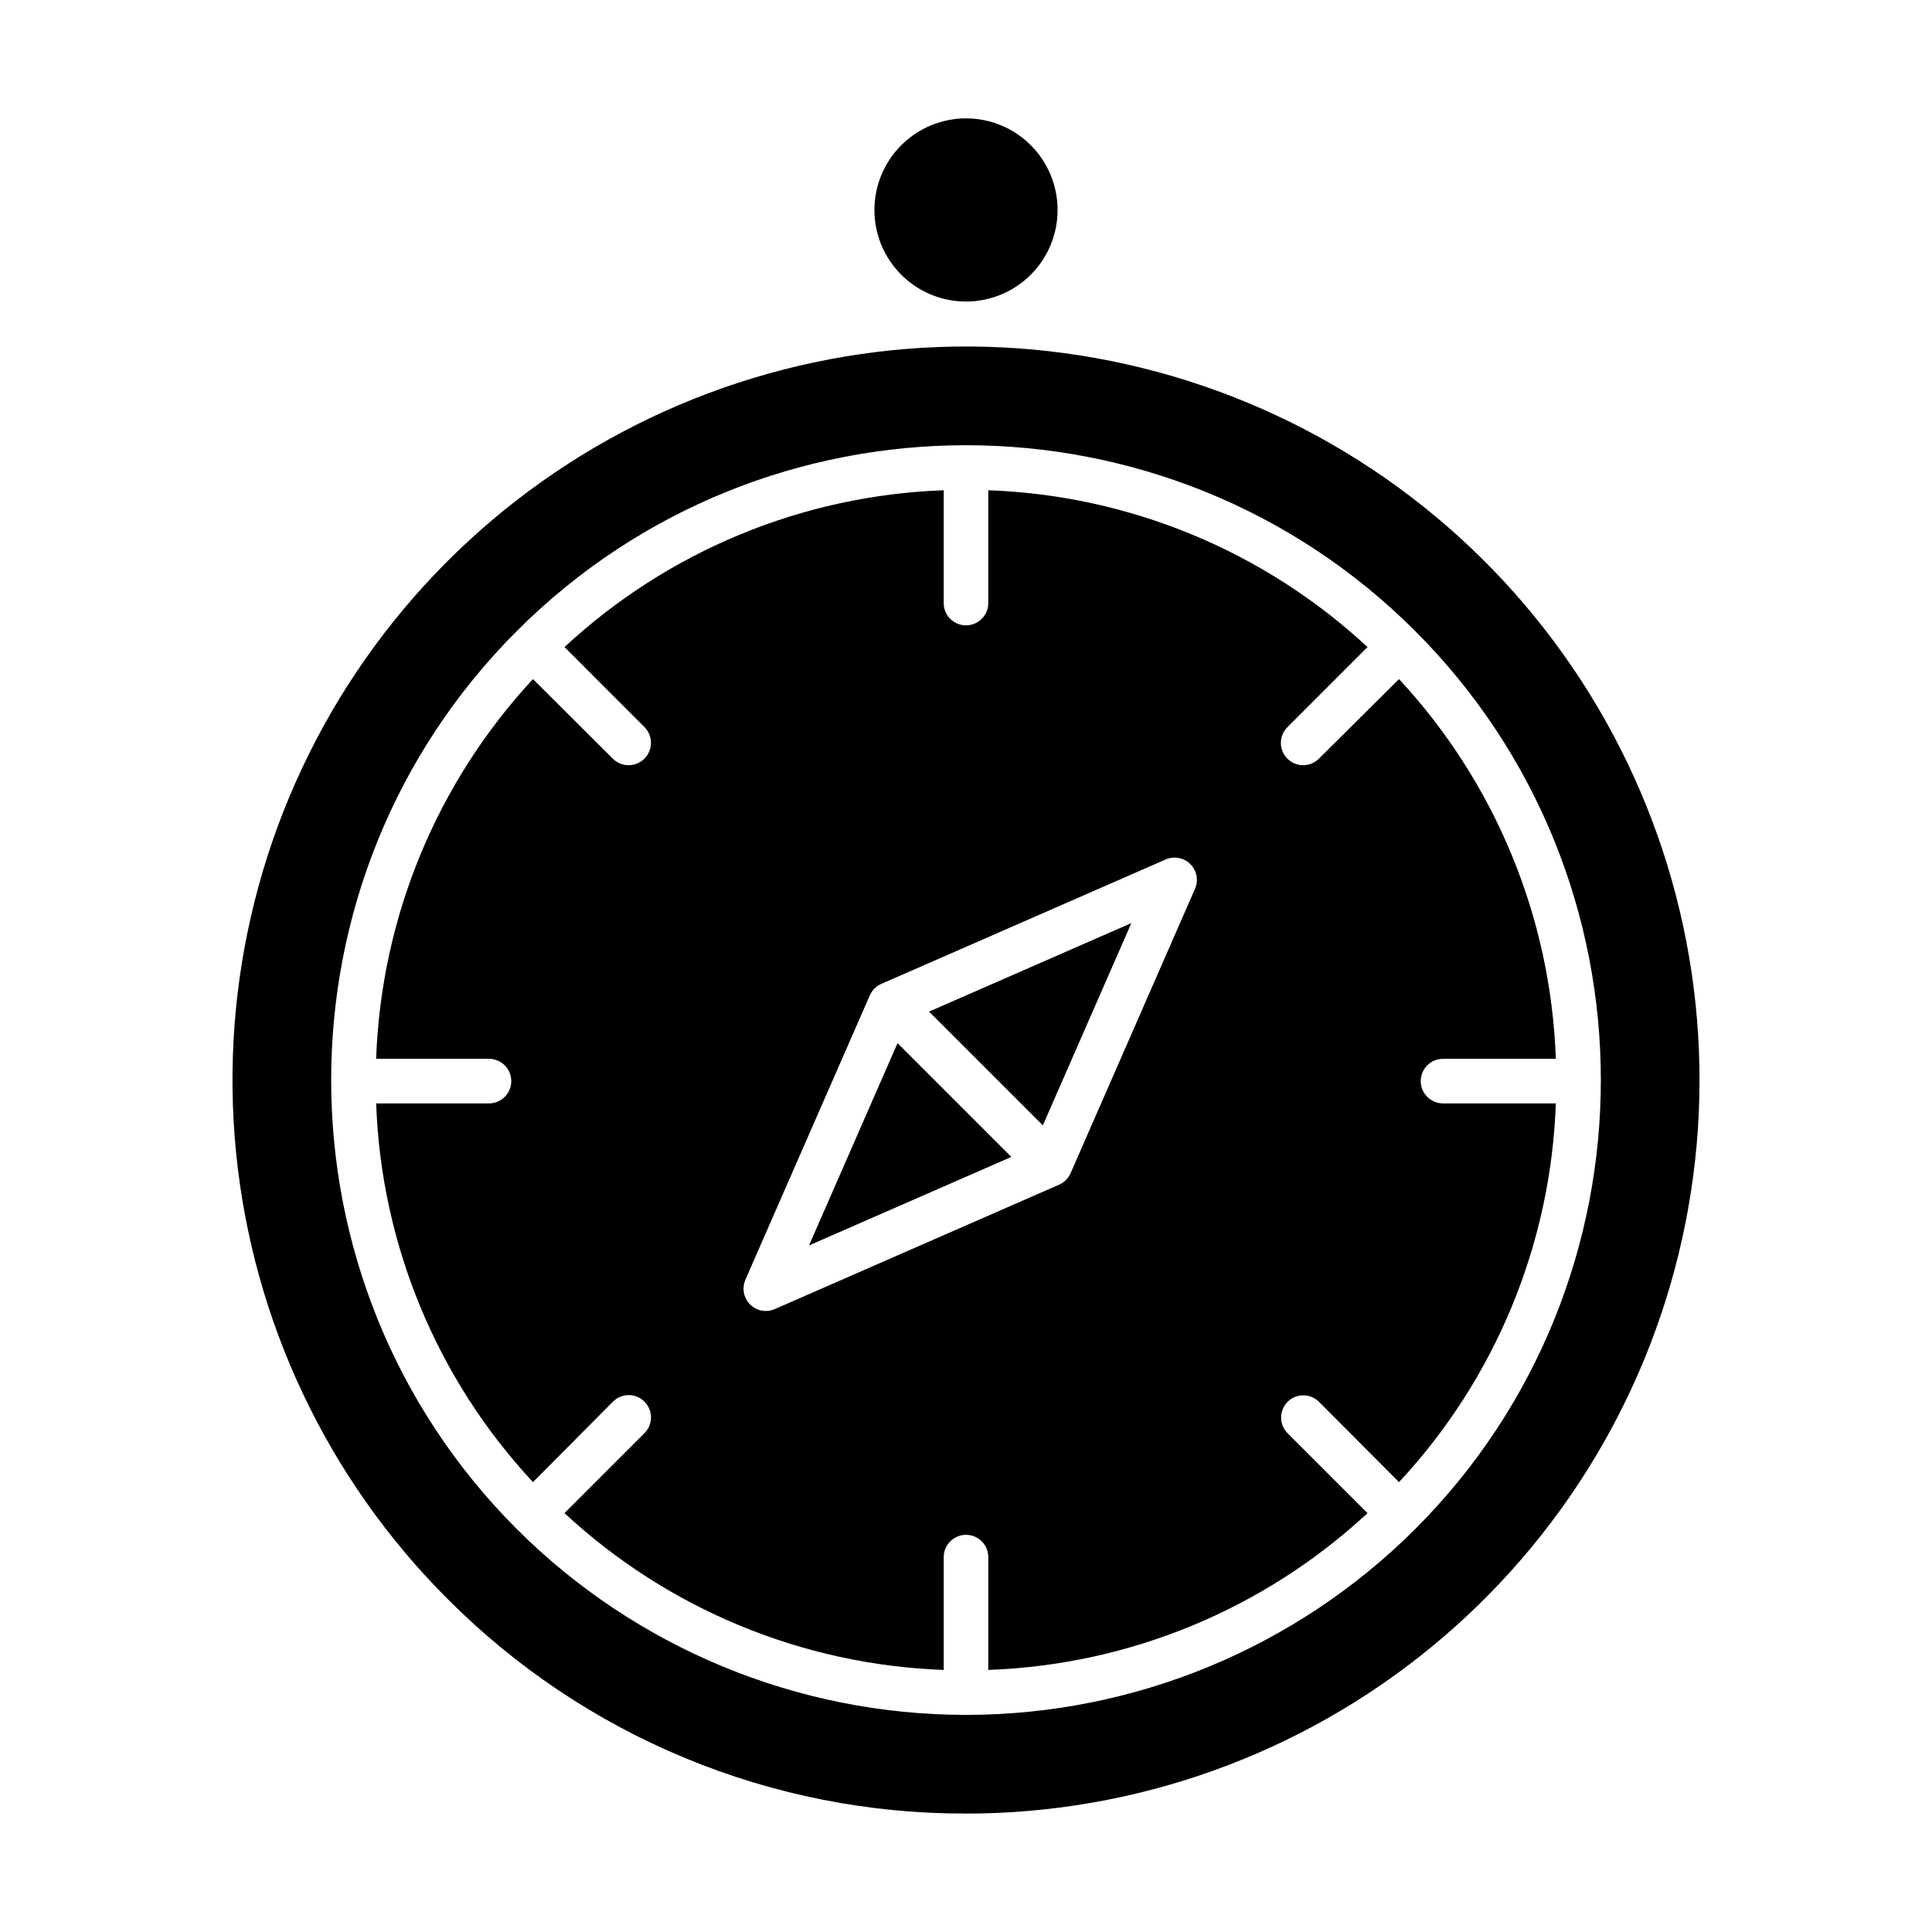
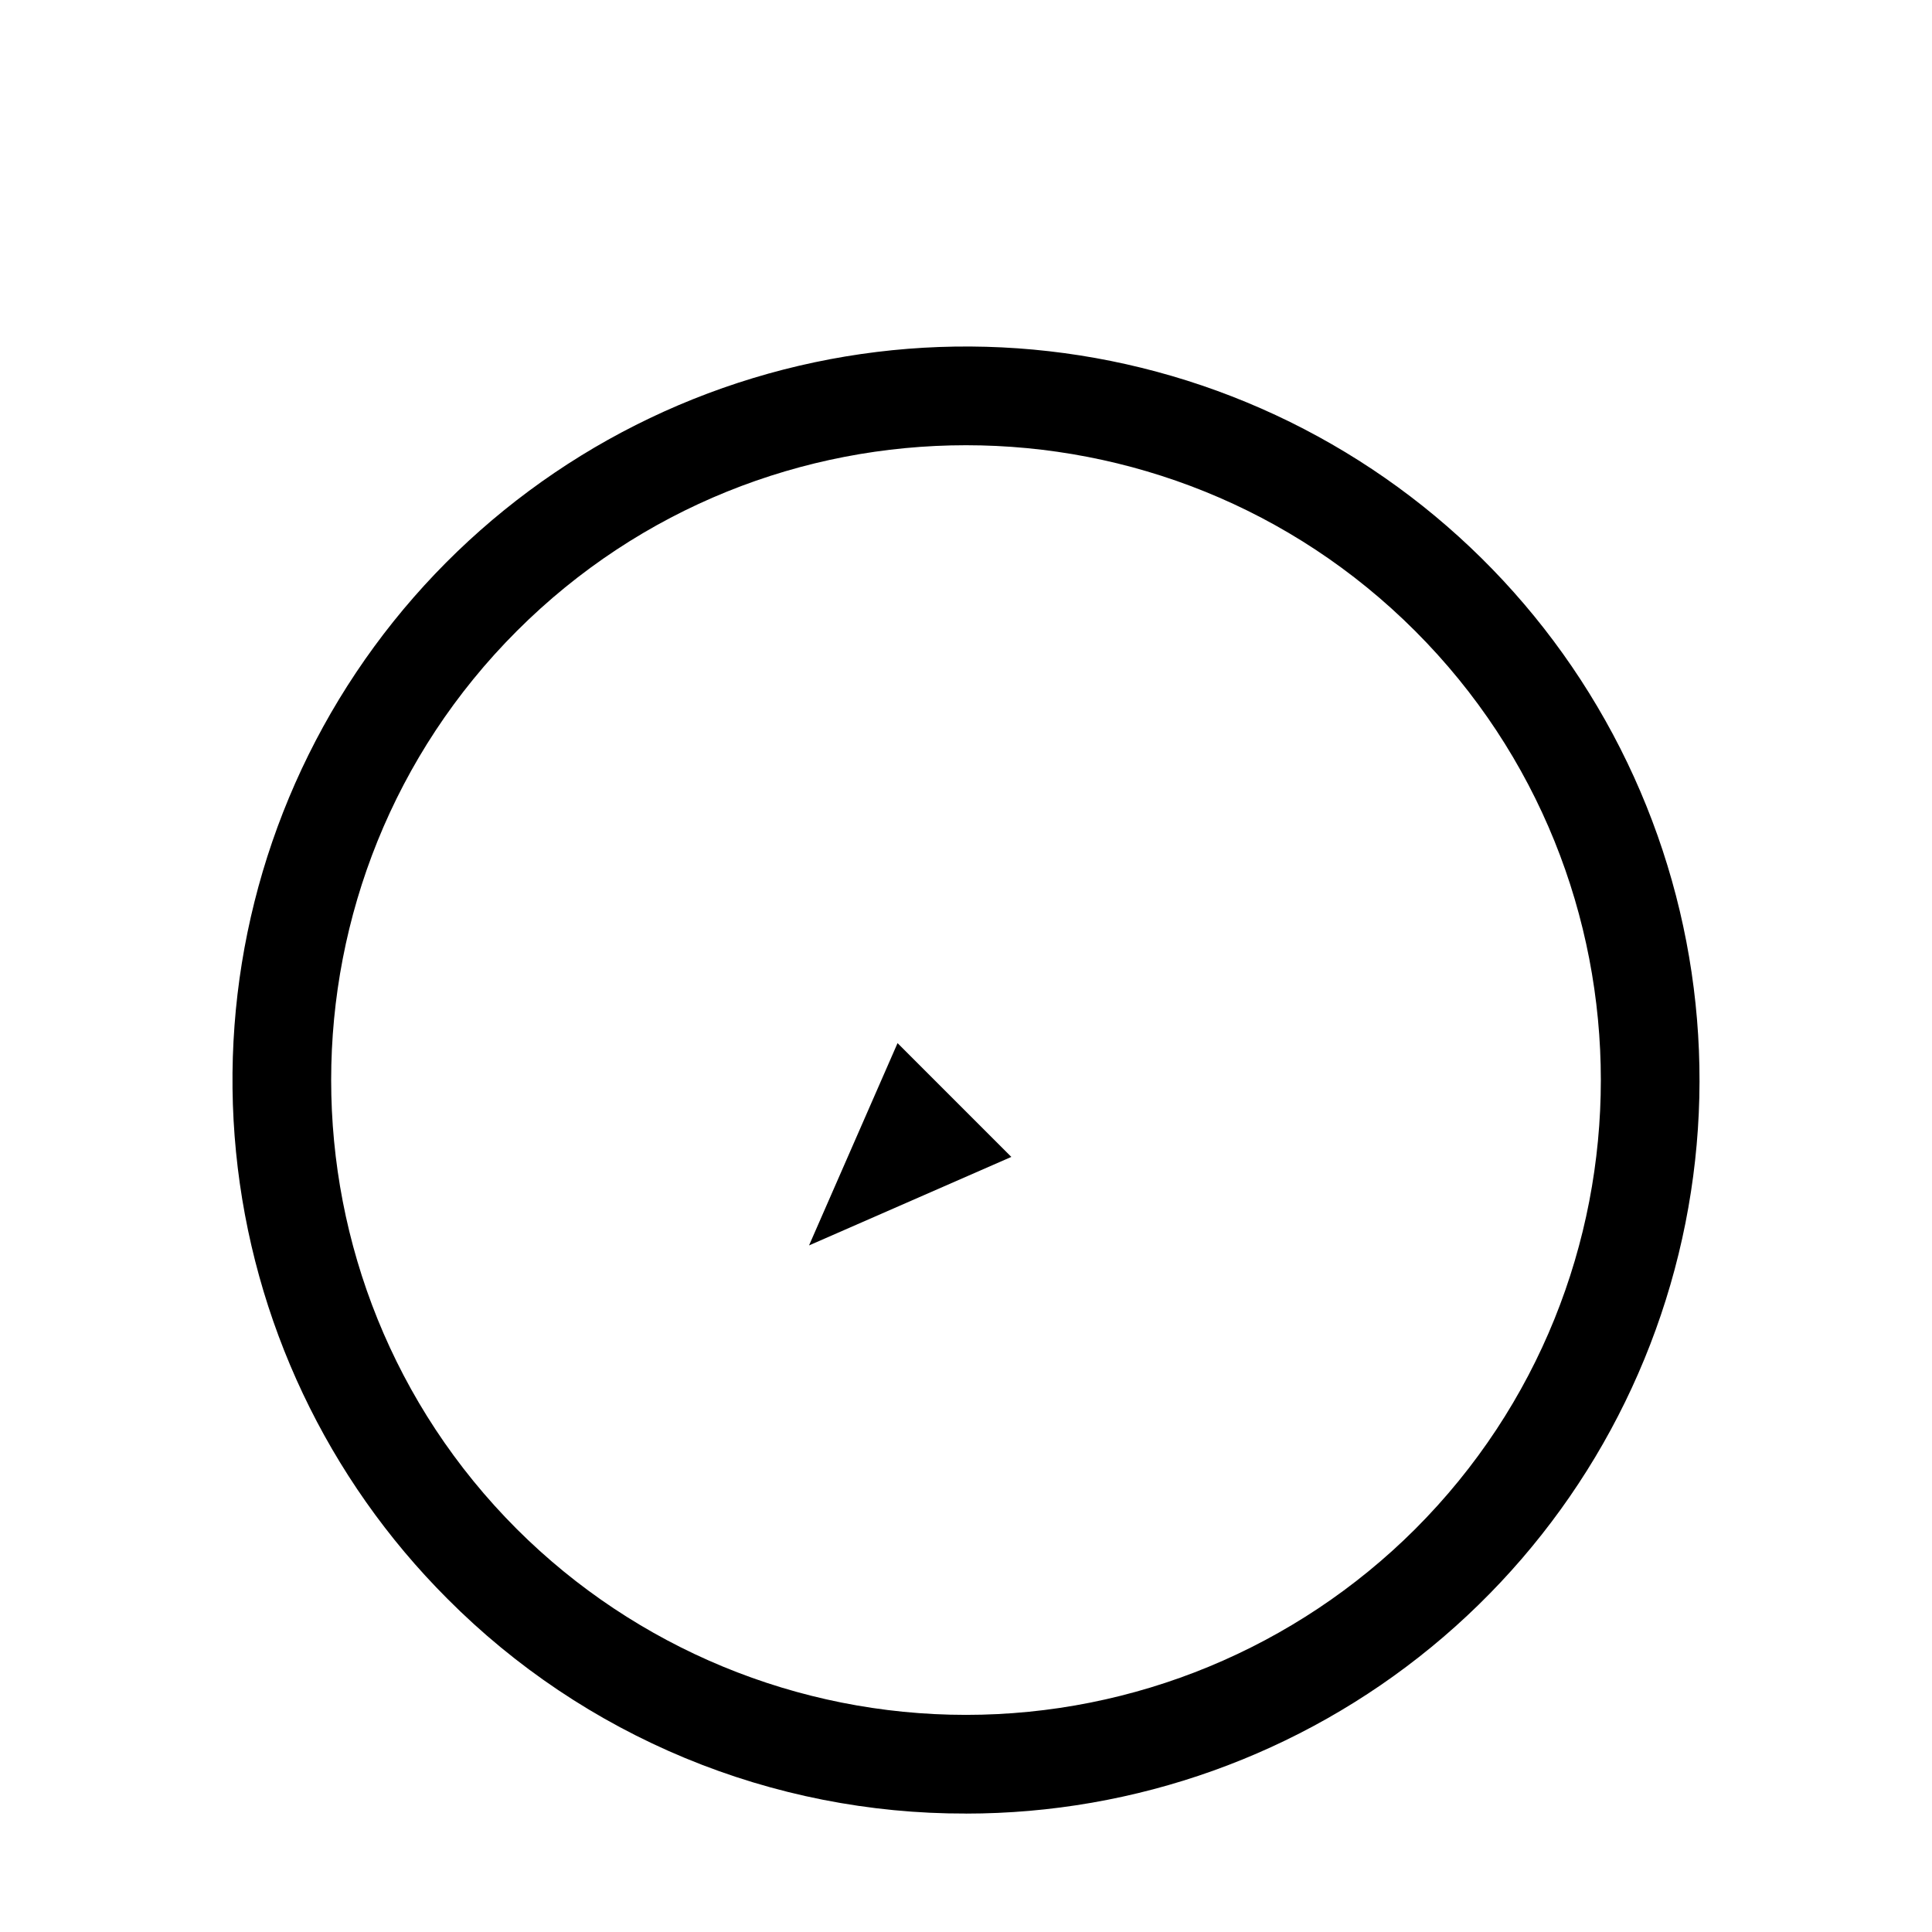
<svg xmlns="http://www.w3.org/2000/svg" fill="#000000" width="800px" height="800px" version="1.1" viewBox="144 144 512 512">
  <g>
    <path d="m381.86 420.44-23.457 53.609 53.609-23.453z" />
-     <path d="m443.82 388.63-53.613 23.457 30.156 30.152z" />
-     <path d="m375.73 199.64c0 6.438 2.555 12.609 7.109 17.164 4.551 4.551 10.723 7.109 17.16 7.109s12.613-2.559 17.164-7.109c4.555-4.551 7.109-10.727 7.109-17.164s-2.555-12.609-7.109-17.164c-4.551-4.551-10.723-7.109-17.16-7.109-6.438 0.008-12.605 2.566-17.156 7.117s-7.109 10.719-7.117 17.156z" />
-     <path d="m273.59 436.41h-29.902c1.312 37.371 16.07 73.008 41.559 100.37l21.195-21.332v0.004c2.305-2.309 6.043-2.309 8.348 0 2.309 2.305 2.305 6.043 0 8.348l-21.195 21.195h0.004c27.426 25.465 63.098 40.215 100.5 41.555v-29.902c0-3.262 2.644-5.902 5.906-5.902 3.258 0 5.902 2.641 5.902 5.902v29.902c37.402-1.34 73.074-16.086 100.5-41.551l-21.191-21.184c-1.102-1.109-1.719-2.606-1.711-4.168 0.004-1.562 0.629-3.055 1.734-4.156 2.305-2.293 6.031-2.281 8.324 0.023l21.191 21.266c25.488-27.359 40.246-62.996 41.559-100.37h-29.902c-3.258 0-5.902-2.644-5.902-5.902 0-3.262 2.644-5.906 5.902-5.906h29.902c-1.309-37.449-16.062-73.176-41.559-100.64l-21.195 21.059c-1.102 1.121-2.609 1.758-4.184 1.766-1.574 0.004-3.086-0.617-4.199-1.73s-1.734-2.625-1.727-4.199c0.004-1.574 0.641-3.082 1.762-4.184l21.195-21.195c-27.43-25.465-63.102-40.215-100.5-41.559v29.902c0 3.262-2.644 5.902-5.902 5.902-3.262 0-5.906-2.641-5.906-5.902v-29.902c-37.402 1.344-73.074 16.094-100.5 41.559l21.191 21.203c1.684 1.691 2.188 4.234 1.273 6.441-0.91 2.207-3.059 3.652-5.449 3.664-1.562 0.012-3.066-0.598-4.176-1.695l-21.195-21.125v-0.004c-25.492 27.465-40.246 63.191-41.555 100.64h29.902c3.262 0 5.902 2.644 5.902 5.906 0 3.258-2.641 5.902-5.902 5.902zm67.949 46.734 32.977-75.359c0.598-1.363 1.684-2.449 3.043-3.043l75.359-32.973c2.227-0.973 4.82-0.48 6.539 1.238 1.715 1.715 2.207 4.309 1.234 6.535l-32.973 75.367c-0.598 1.359-1.684 2.445-3.043 3.043l-75.359 32.973c-2.227 0.973-4.82 0.48-6.539-1.238-1.719-1.715-2.207-4.312-1.234-6.535z" />
    <path d="m400 624.62c44.973 0 88.555-15.594 123.32-44.125 34.766-28.531 58.562-68.234 67.336-112.35 8.773-44.109 1.984-89.895-19.219-129.56-21.199-39.664-55.496-70.75-97.047-87.961-41.551-17.211-87.785-19.48-130.82-6.426-43.035 13.055-80.215 40.629-105.2 78.023-24.984 37.395-36.234 82.297-31.824 127.05 4.406 44.758 24.199 86.602 56 118.4 18.008 18.109 39.434 32.465 63.027 42.238 23.594 9.773 48.895 14.77 74.434 14.699zm-119.02-313.41c65.629-65.625 172.41-65.625 238.04 0 65.629 65.625 65.625 172.41 0 238.03-31.59 31.52-74.391 49.219-119.02 49.219s-87.43-17.699-119.02-49.219c-65.625-65.621-65.625-172.41 0-238.03z" />
  </g>
</svg>